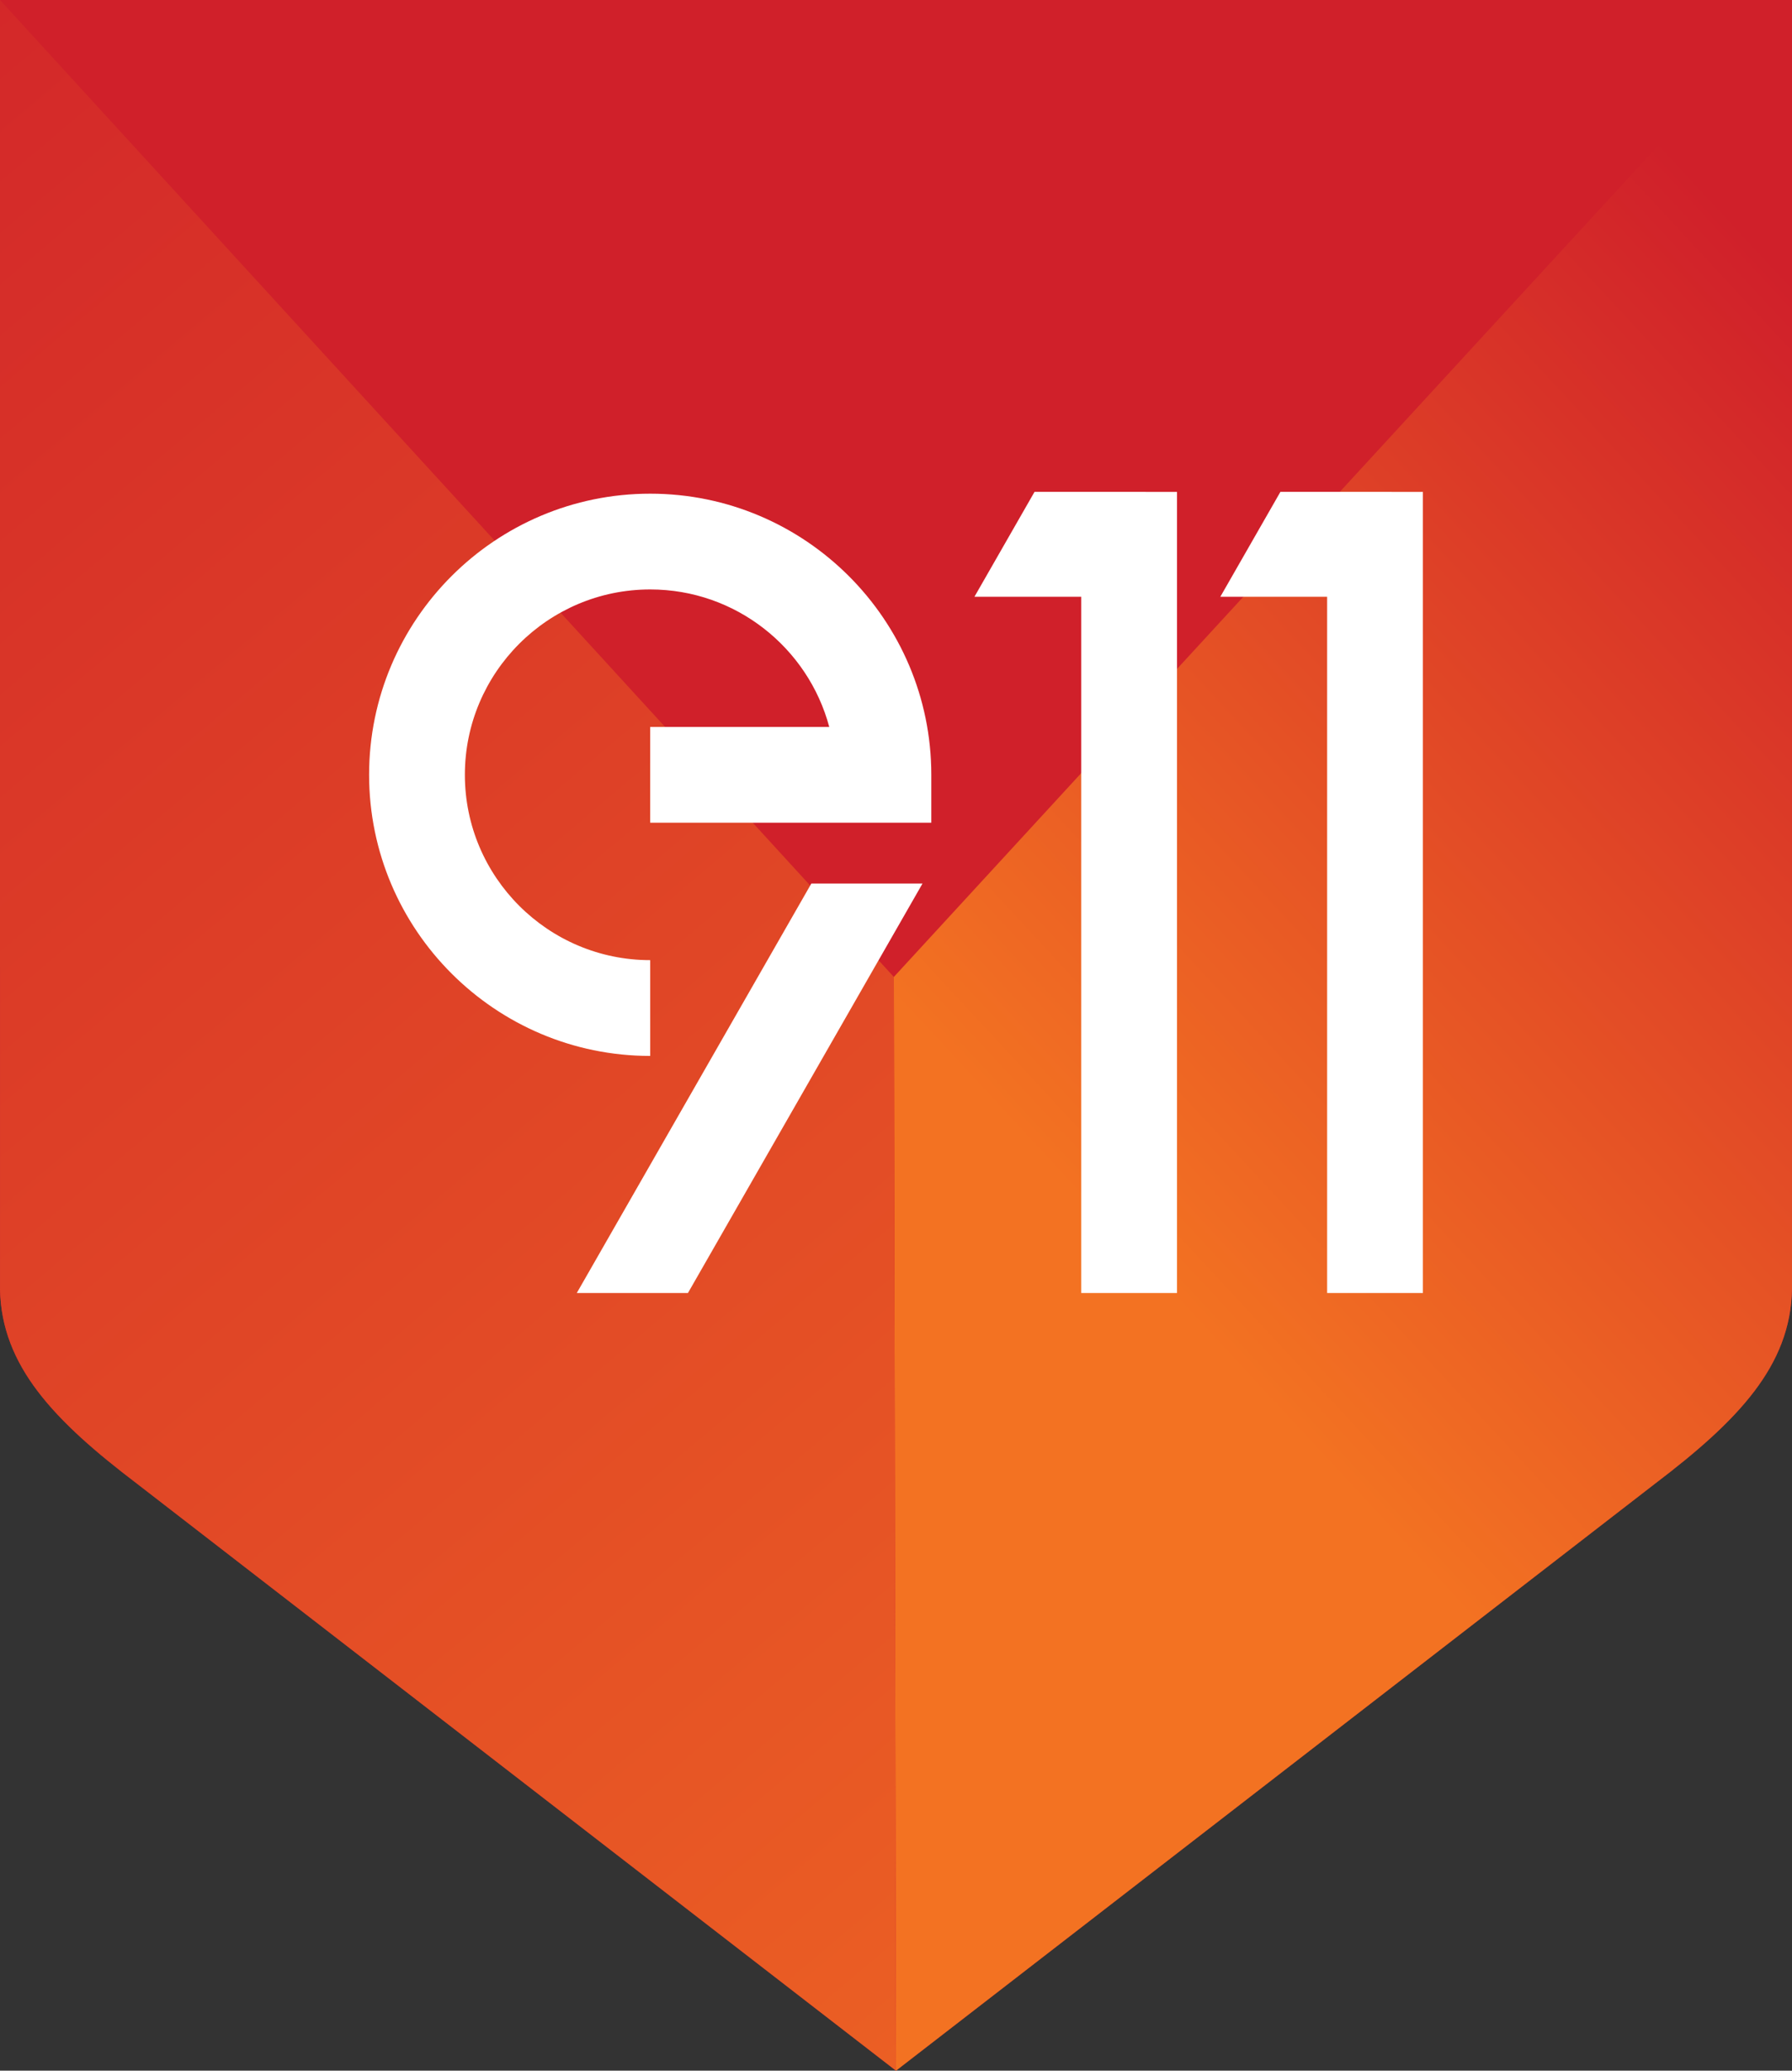
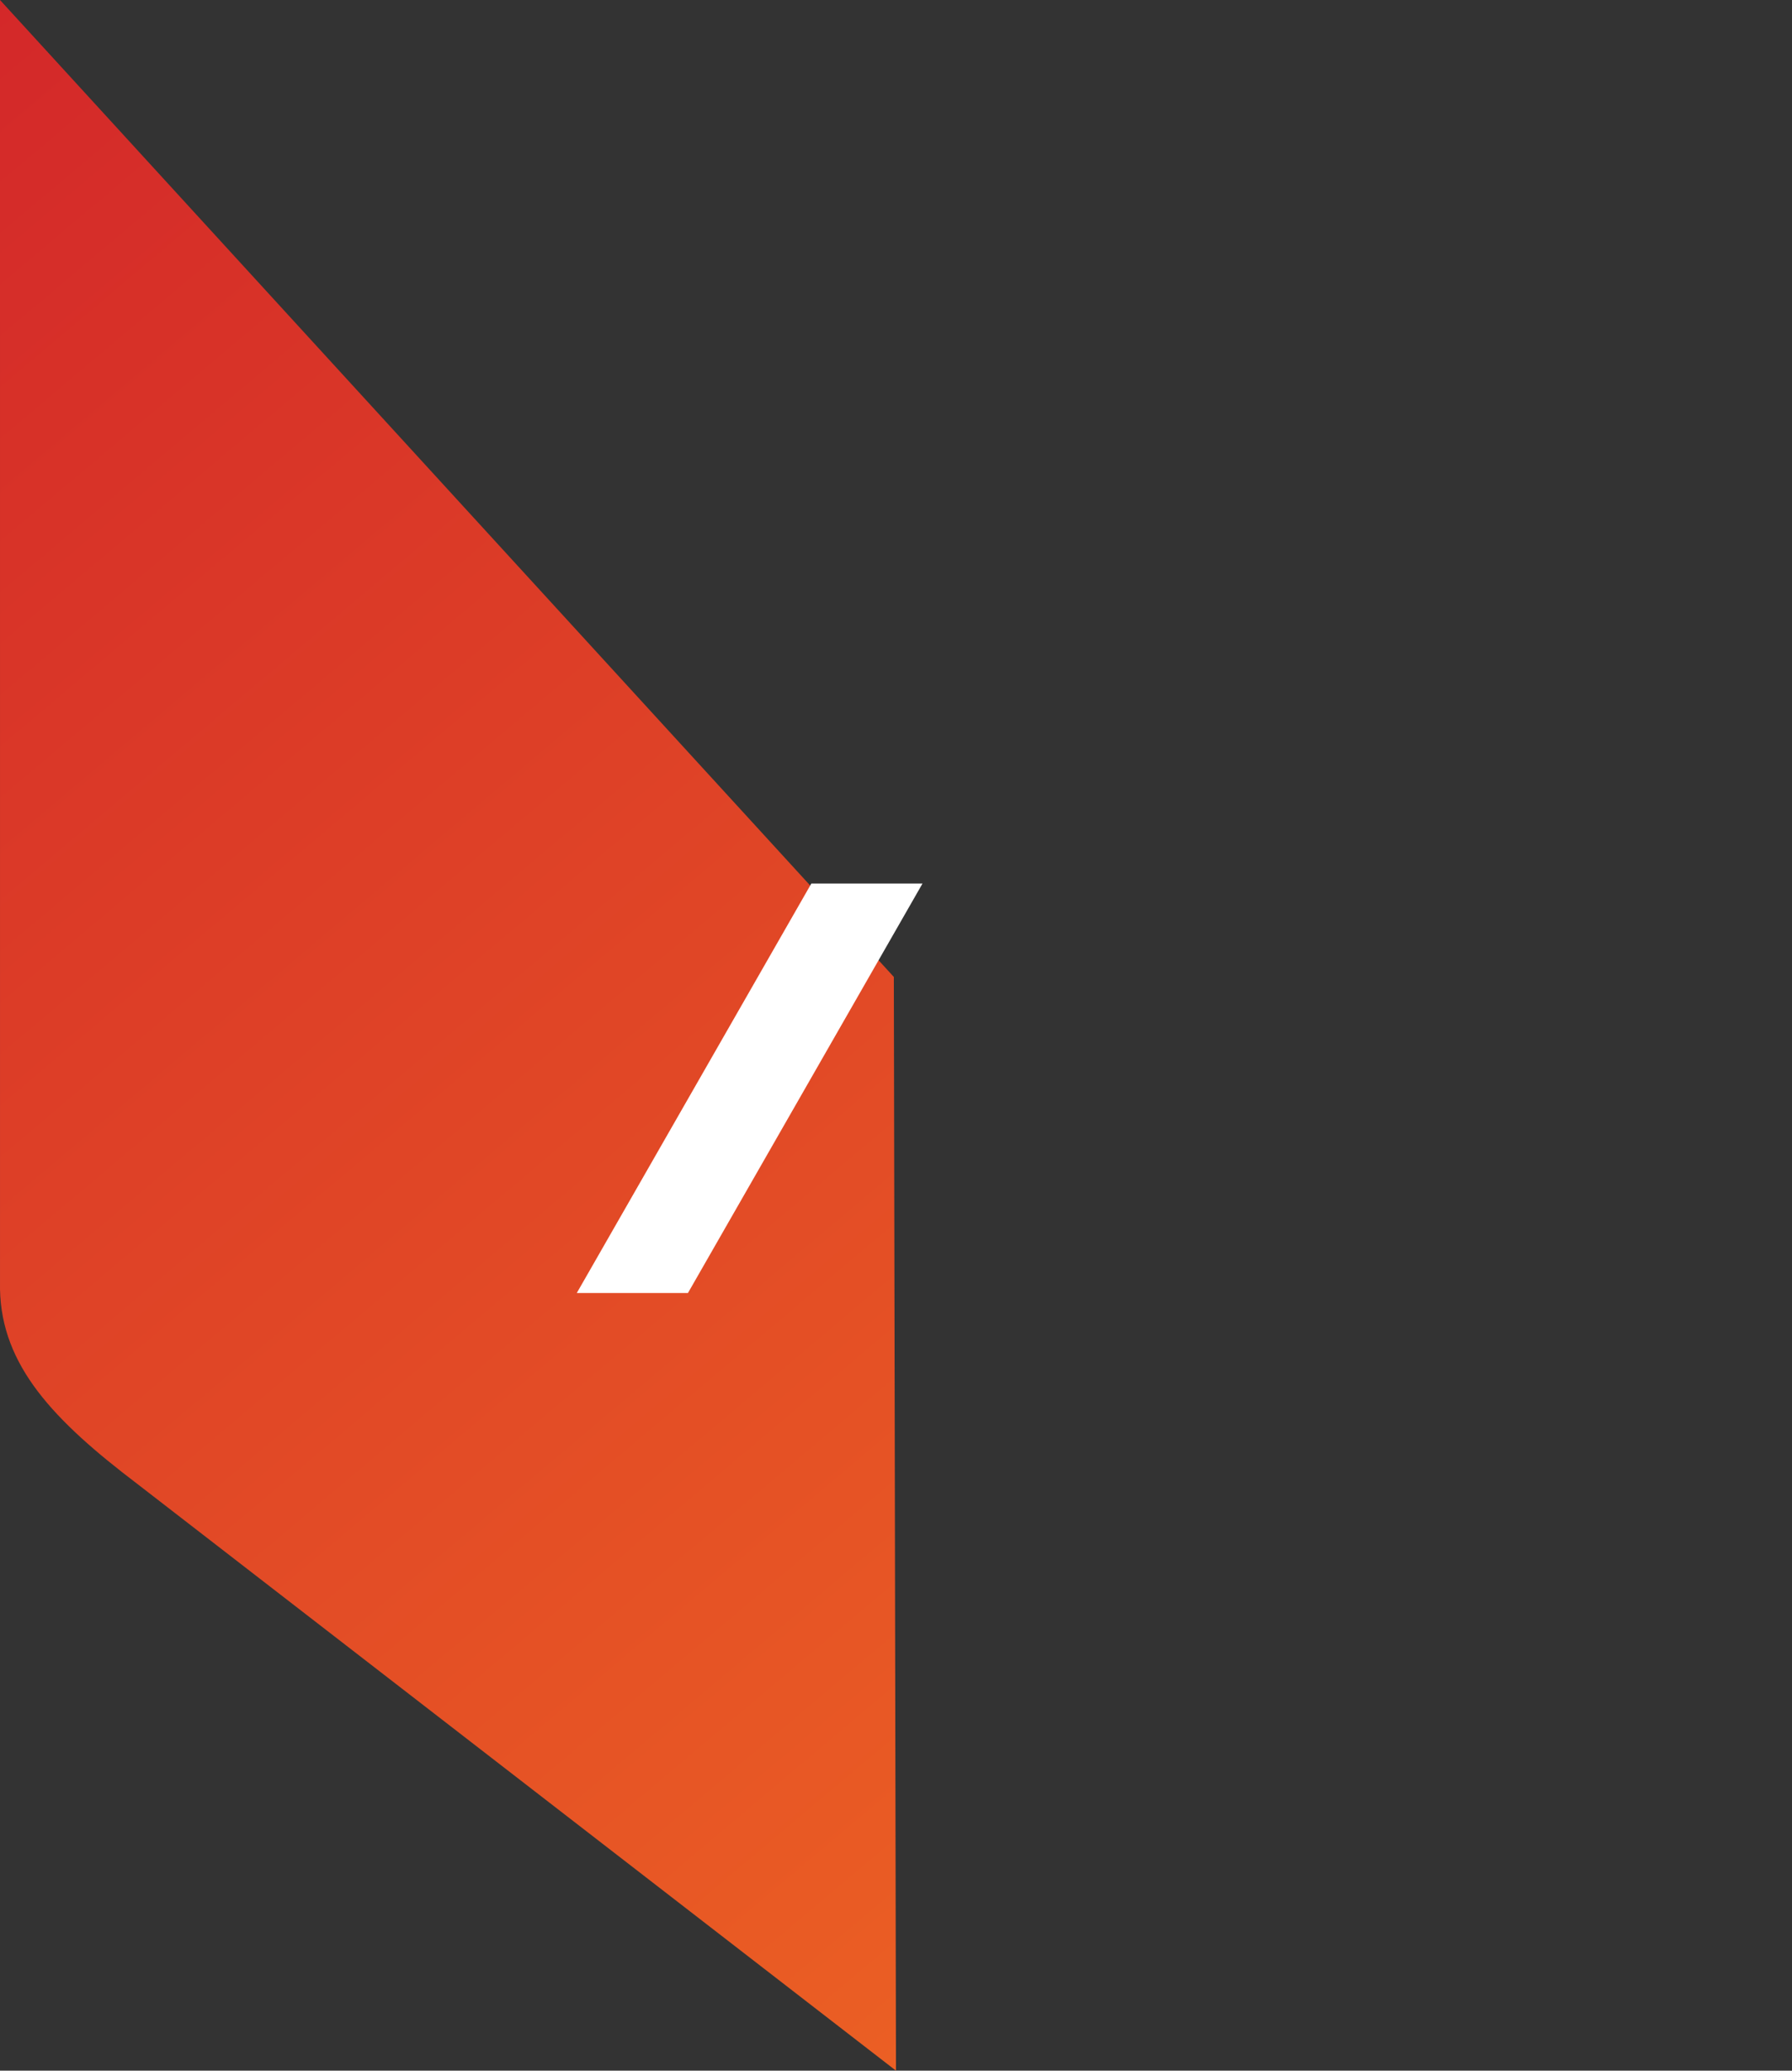
<svg xmlns="http://www.w3.org/2000/svg" version="1.1" id="Layer_1" x="0px" y="0px" viewBox="0 0 161.39 186.473" style="enable-background:new 0 0 161.39 186.473;" xml:space="preserve">
  <rect x="0" y="0" width="161.39" height="186.473" fill="#333333" stroke="none" />
  <style type="text/css"> .st0{fill:#D0202A;} .st1{fill:url(#SVGID_1_);} .st2{fill:url(#SVGID_00000179621208862354917020000003300726716595680948_);} .st3{fill:#FFFFFF;} </style>
  <g>
    <g>
-       <path class="st0" d="M161.39,0L0,0l0.001,116.111c0.139,6.881,4.83,11.802,12.354,17.513 c58.399,45.168,67.016,51.834,68.338,52.849l68.341-52.849c7.524-5.711,12.216-10.632,12.354-17.513L161.39,0z" />
      <linearGradient id="SVGID_1_" gradientUnits="userSpaceOnUse" x1="181.075" y1="43.069" x2="56.67" y2="158.588">
        <stop offset="0.013" style="stop-color:#D0202A" />
        <stop offset="0.623" style="stop-color:#F37222" />
      </linearGradient>
-       <path class="st1" d="M161.389,0L80.5,87.978l0.193,98.495c0,0,0.001,0,0.001,0.001l68.341-52.849 c7.524-5.711,12.216-10.632,12.354-17.513L161.39,0H161.389z" />
      <linearGradient id="SVGID_00000143590263136702436600000012578476021915981956_" gradientUnits="userSpaceOnUse" x1="-50.173" y1="-2.53" x2="256.055" y2="360.432">
        <stop offset="0.013" style="stop-color:#D0202A" />
        <stop offset="0.623" style="stop-color:#F37222" />
      </linearGradient>
      <path style="fill:url(#SVGID_00000143590263136702436600000012578476021915981956_);" d="M80.5,87.978L0,0l0.001,116.111 c0.139,6.881,4.83,11.802,12.354,17.513c58.399,45.167,67.016,51.833,68.338,52.849L80.5,87.978z" />
    </g>
  </g>
  <g>
-     <path class="st3" d="M58.558,95.091c-13.959,0-25.316-11.357-25.316-25.316c0-13.96,11.357-25.317,25.316-25.317 s25.316,11.357,25.316,25.317v4.312H58.558v-8.625h16.126c-1.905-7.121-8.413-12.38-16.126-12.38 c-9.204,0-16.691,7.488-16.691,16.692s7.487,16.691,16.691,16.691V95.091z" />
    <polygon class="st3" points="73.07,79.567 51.946,116.442 61.957,116.442 83.082,79.567 " />
-     <polygon class="st3" points="97.378,116.442 106.003,116.442 106.003,44.297 103.181,44.297 103.182,44.296 93.17,44.296 87.76,53.739 97.378,53.739 " />
-     <polygon class="st3" points="119.523,116.442 128.148,116.442 128.148,44.297 125.327,44.297 125.327,44.296 115.315,44.296 109.905,53.739 119.523,53.739 " />
  </g>
</svg>